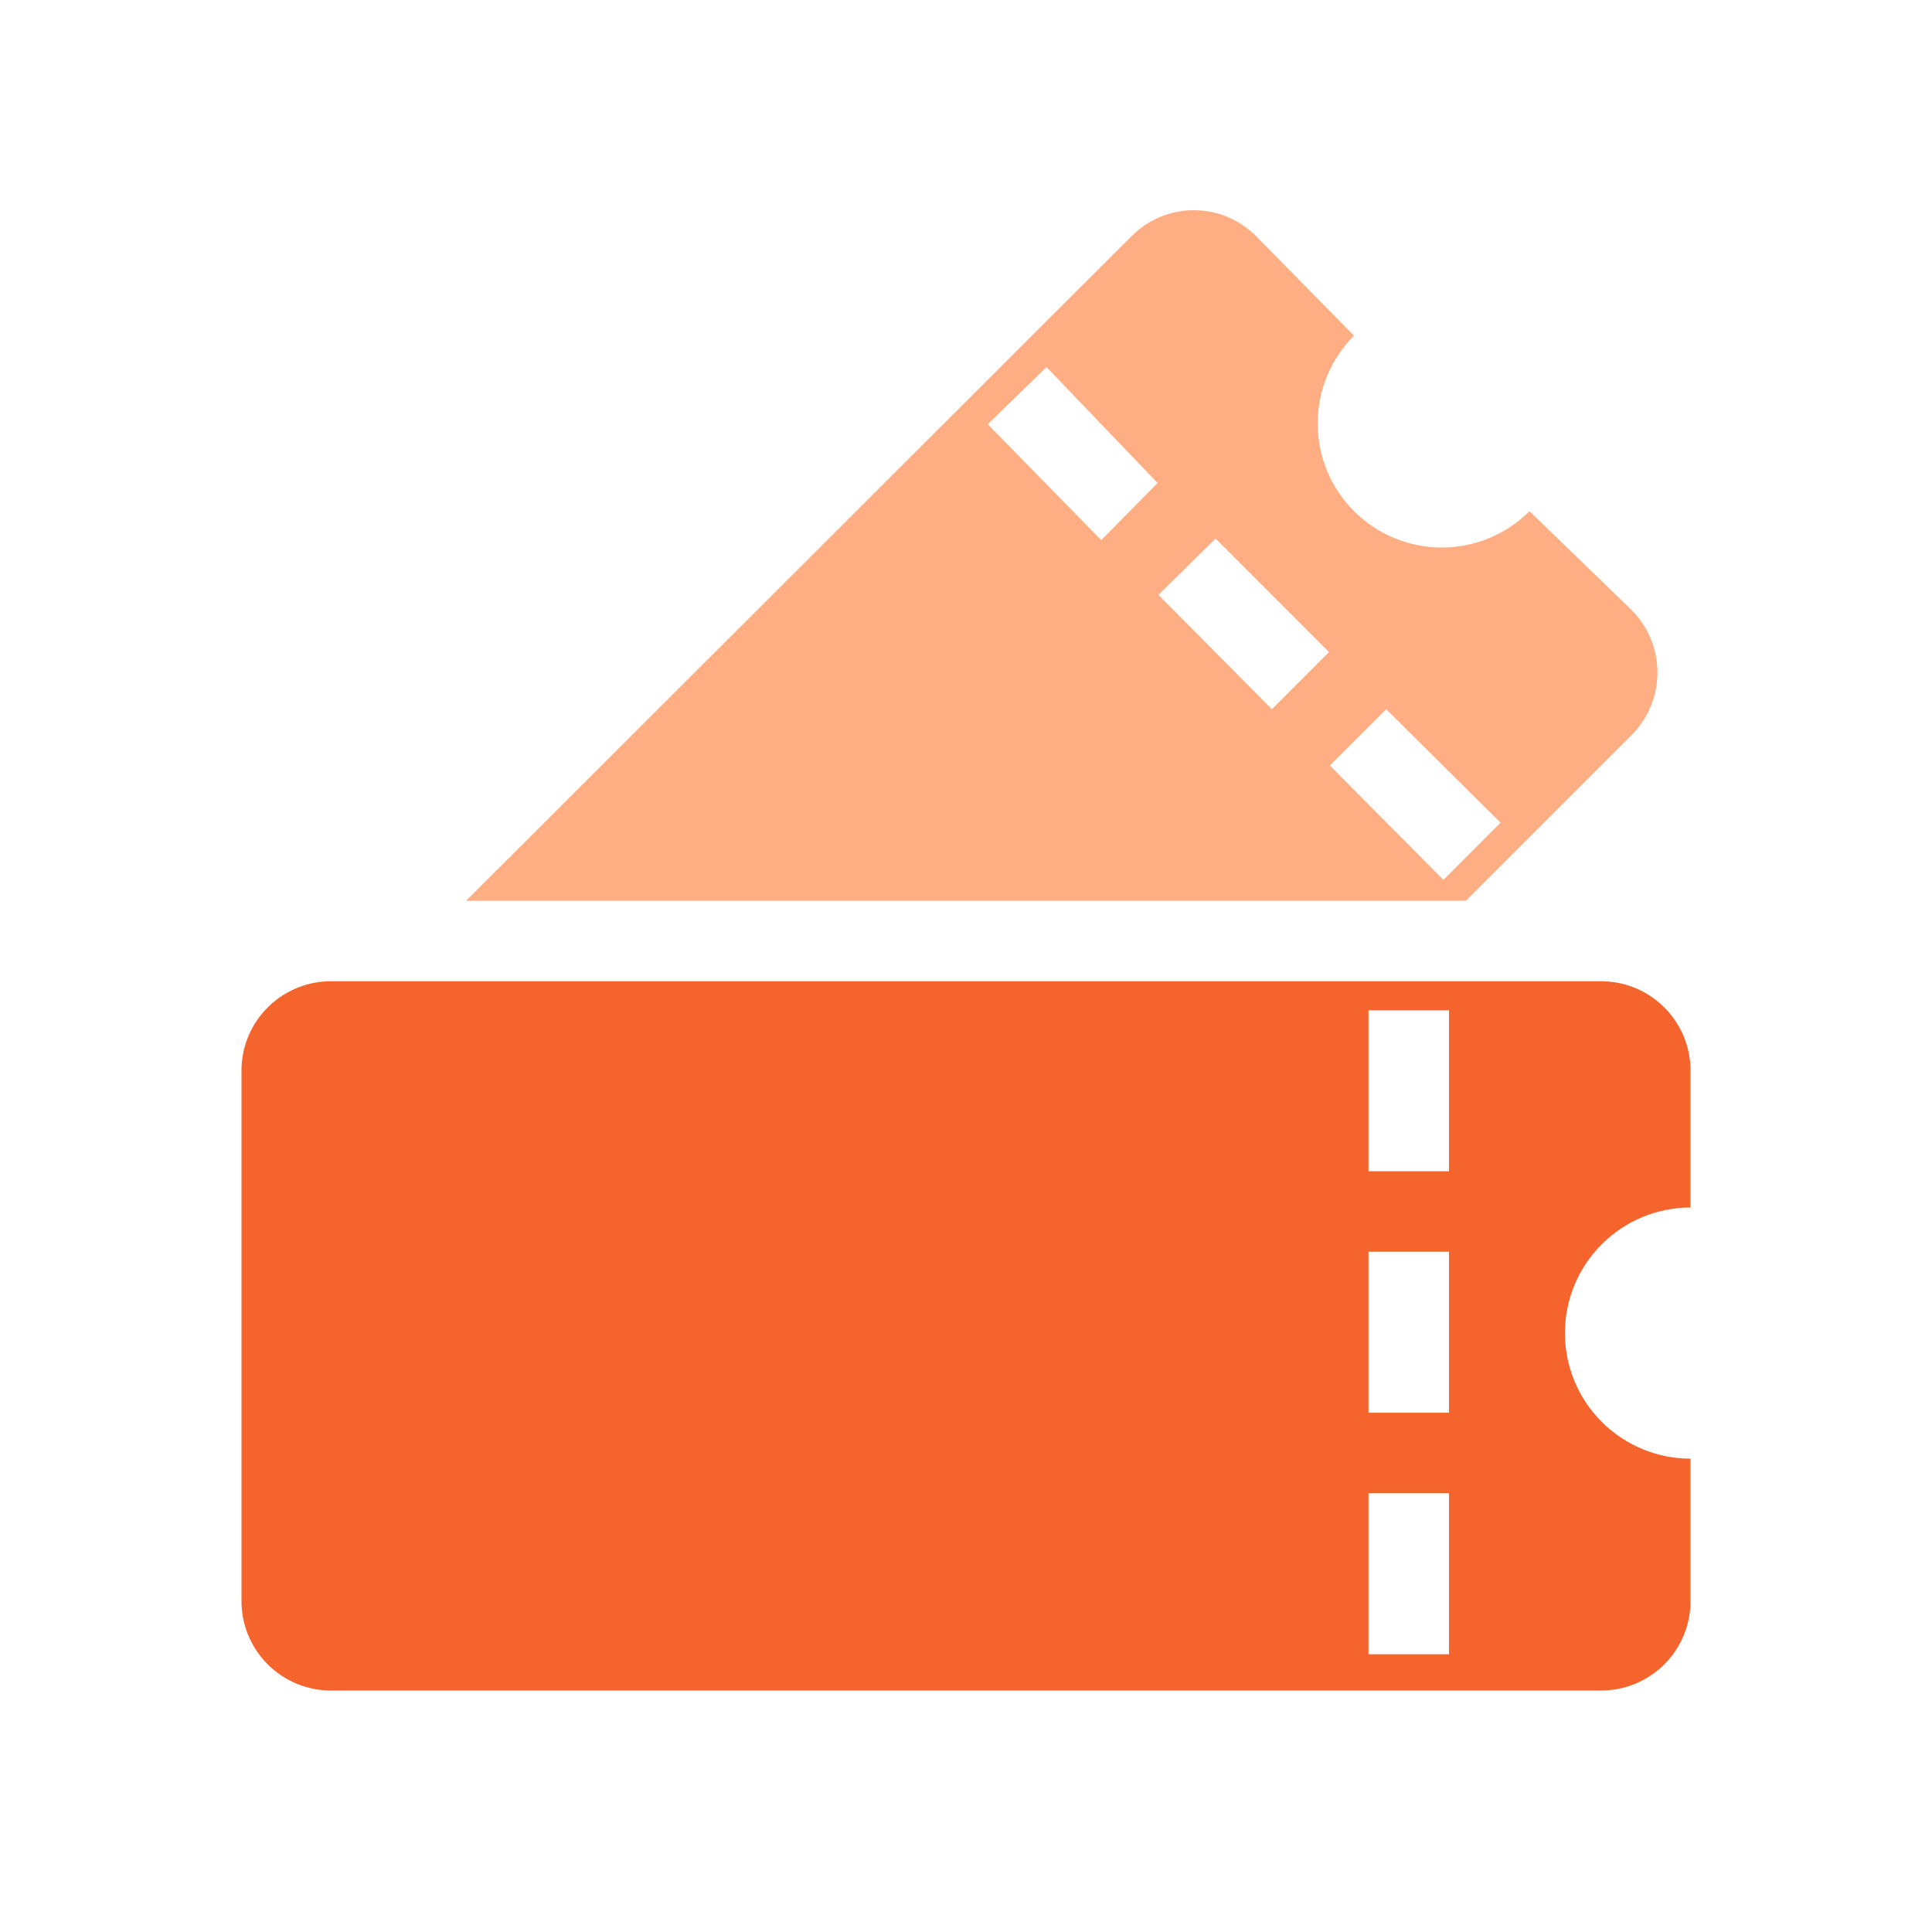
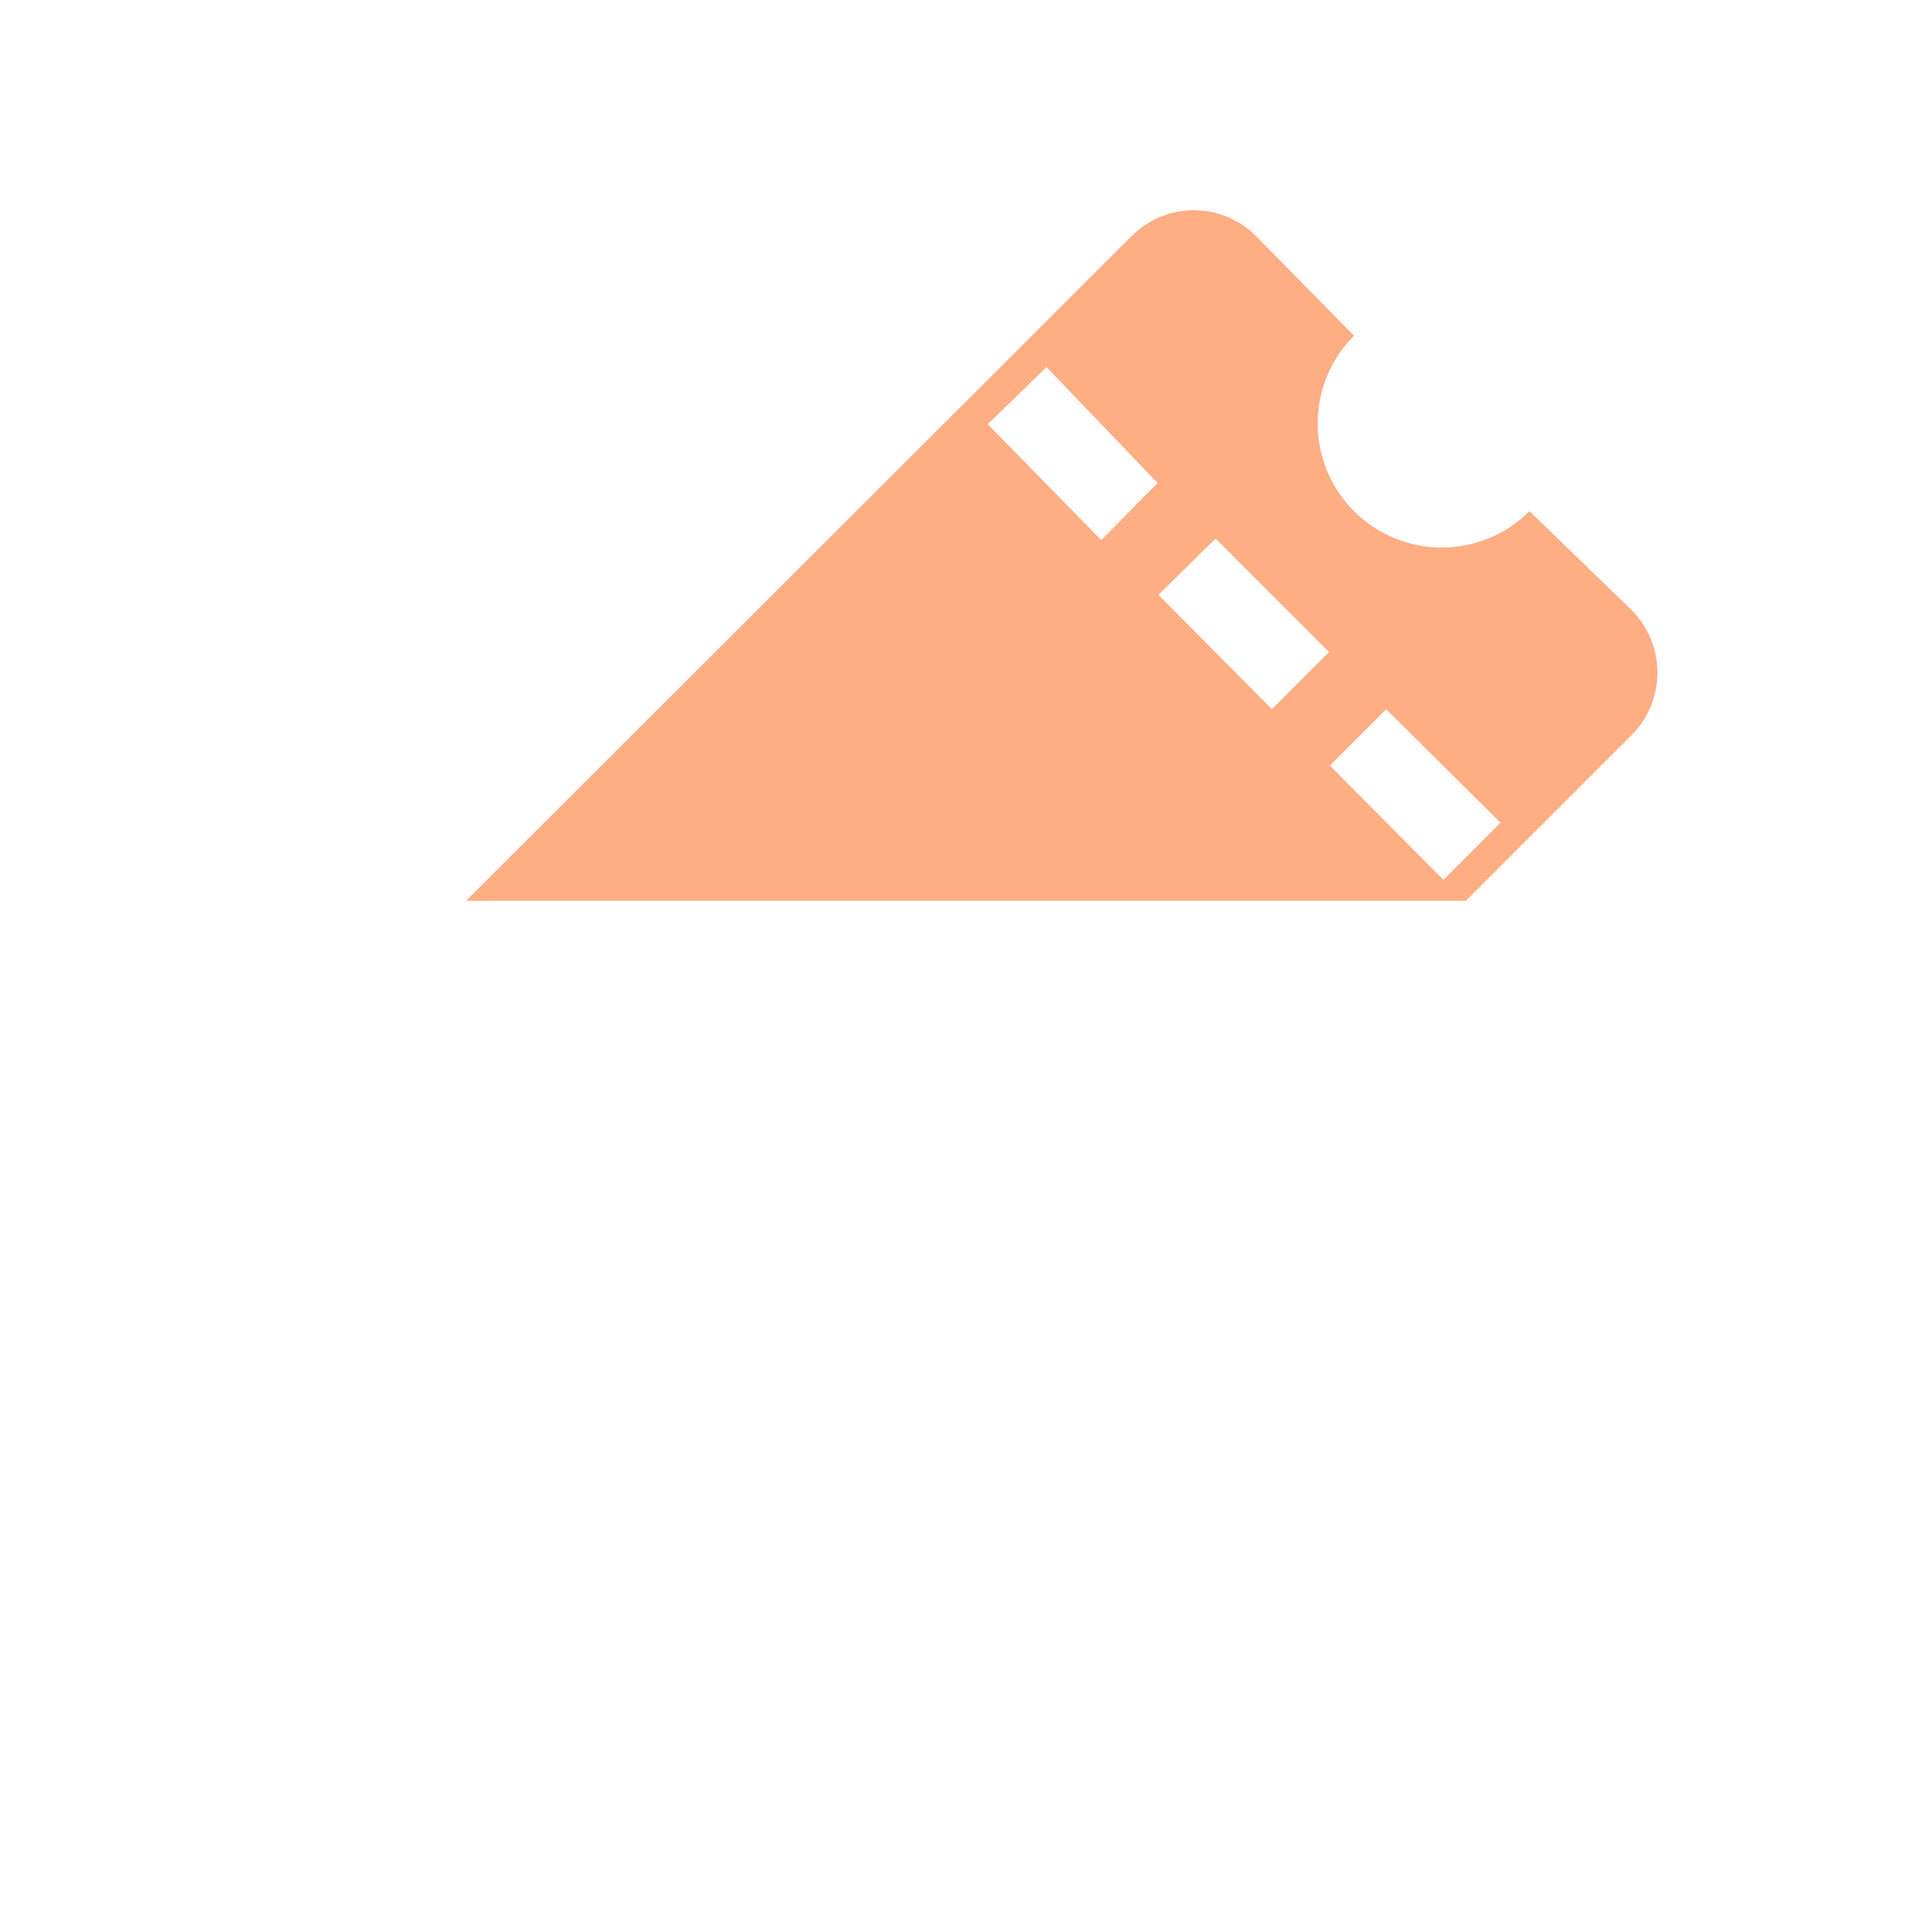
<svg xmlns="http://www.w3.org/2000/svg" width="42" height="42" viewBox="0 0 42 42" fill="none">
-   <path d="M36.75 26.25V23.24C36.745 22.985 36.691 22.733 36.589 22.499C36.487 22.265 36.34 22.054 36.156 21.877C35.973 21.7 35.756 21.56 35.519 21.467C35.281 21.373 35.028 21.328 34.773 21.332H8.523H7.228C6.972 21.328 6.719 21.373 6.481 21.467C6.244 21.56 6.027 21.7 5.844 21.877C5.66 22.054 5.513 22.265 5.411 22.499C5.309 22.733 5.255 22.985 5.25 23.24V34.773C5.245 35.033 5.293 35.293 5.391 35.535C5.489 35.777 5.634 35.997 5.819 36.181C6.003 36.366 6.223 36.511 6.465 36.609C6.707 36.707 6.967 36.755 7.228 36.75H34.773C35.033 36.755 35.293 36.707 35.535 36.609C35.777 36.511 35.997 36.366 36.181 36.181C36.366 35.997 36.511 35.777 36.609 35.535C36.707 35.293 36.755 35.033 36.75 34.773V31.71C36.026 31.71 35.332 31.422 34.82 30.91C34.308 30.398 34.02 29.704 34.02 28.98C34.02 28.256 34.308 27.562 34.82 27.05C35.332 26.538 36.026 26.25 36.75 26.25V26.25ZM31.5 35.962H29.75V32.462H31.5V35.962ZM31.5 30.712H29.75V27.212H31.5V30.712ZM31.5 25.462H29.75V21.962H31.5V25.462Z" fill="#F4642C" />
  <path d="M35.472 15.977C35.831 15.617 36.031 15.129 36.031 14.621C36.031 14.113 35.831 13.626 35.472 13.265L33.25 11.113C32.744 11.618 32.058 11.903 31.343 11.903C30.627 11.903 29.941 11.618 29.435 11.113C28.929 10.607 28.645 9.92 28.645 9.205C28.645 8.49 28.929 7.803 29.435 7.298L27.3 5.128C26.942 4.771 26.458 4.57 25.953 4.57C25.447 4.57 24.963 4.771 24.605 5.128L10.133 19.582H31.867L35.472 15.977ZM21.473 9.223L22.75 7.98L25.165 10.5L23.94 11.742L21.473 9.223ZM25.183 12.932L26.425 11.707L28.892 14.175L27.65 15.418L25.183 12.932ZM28.91 16.642L30.135 15.418L32.62 17.885L31.378 19.128L28.91 16.642Z" fill="#FFAD82" />
</svg>